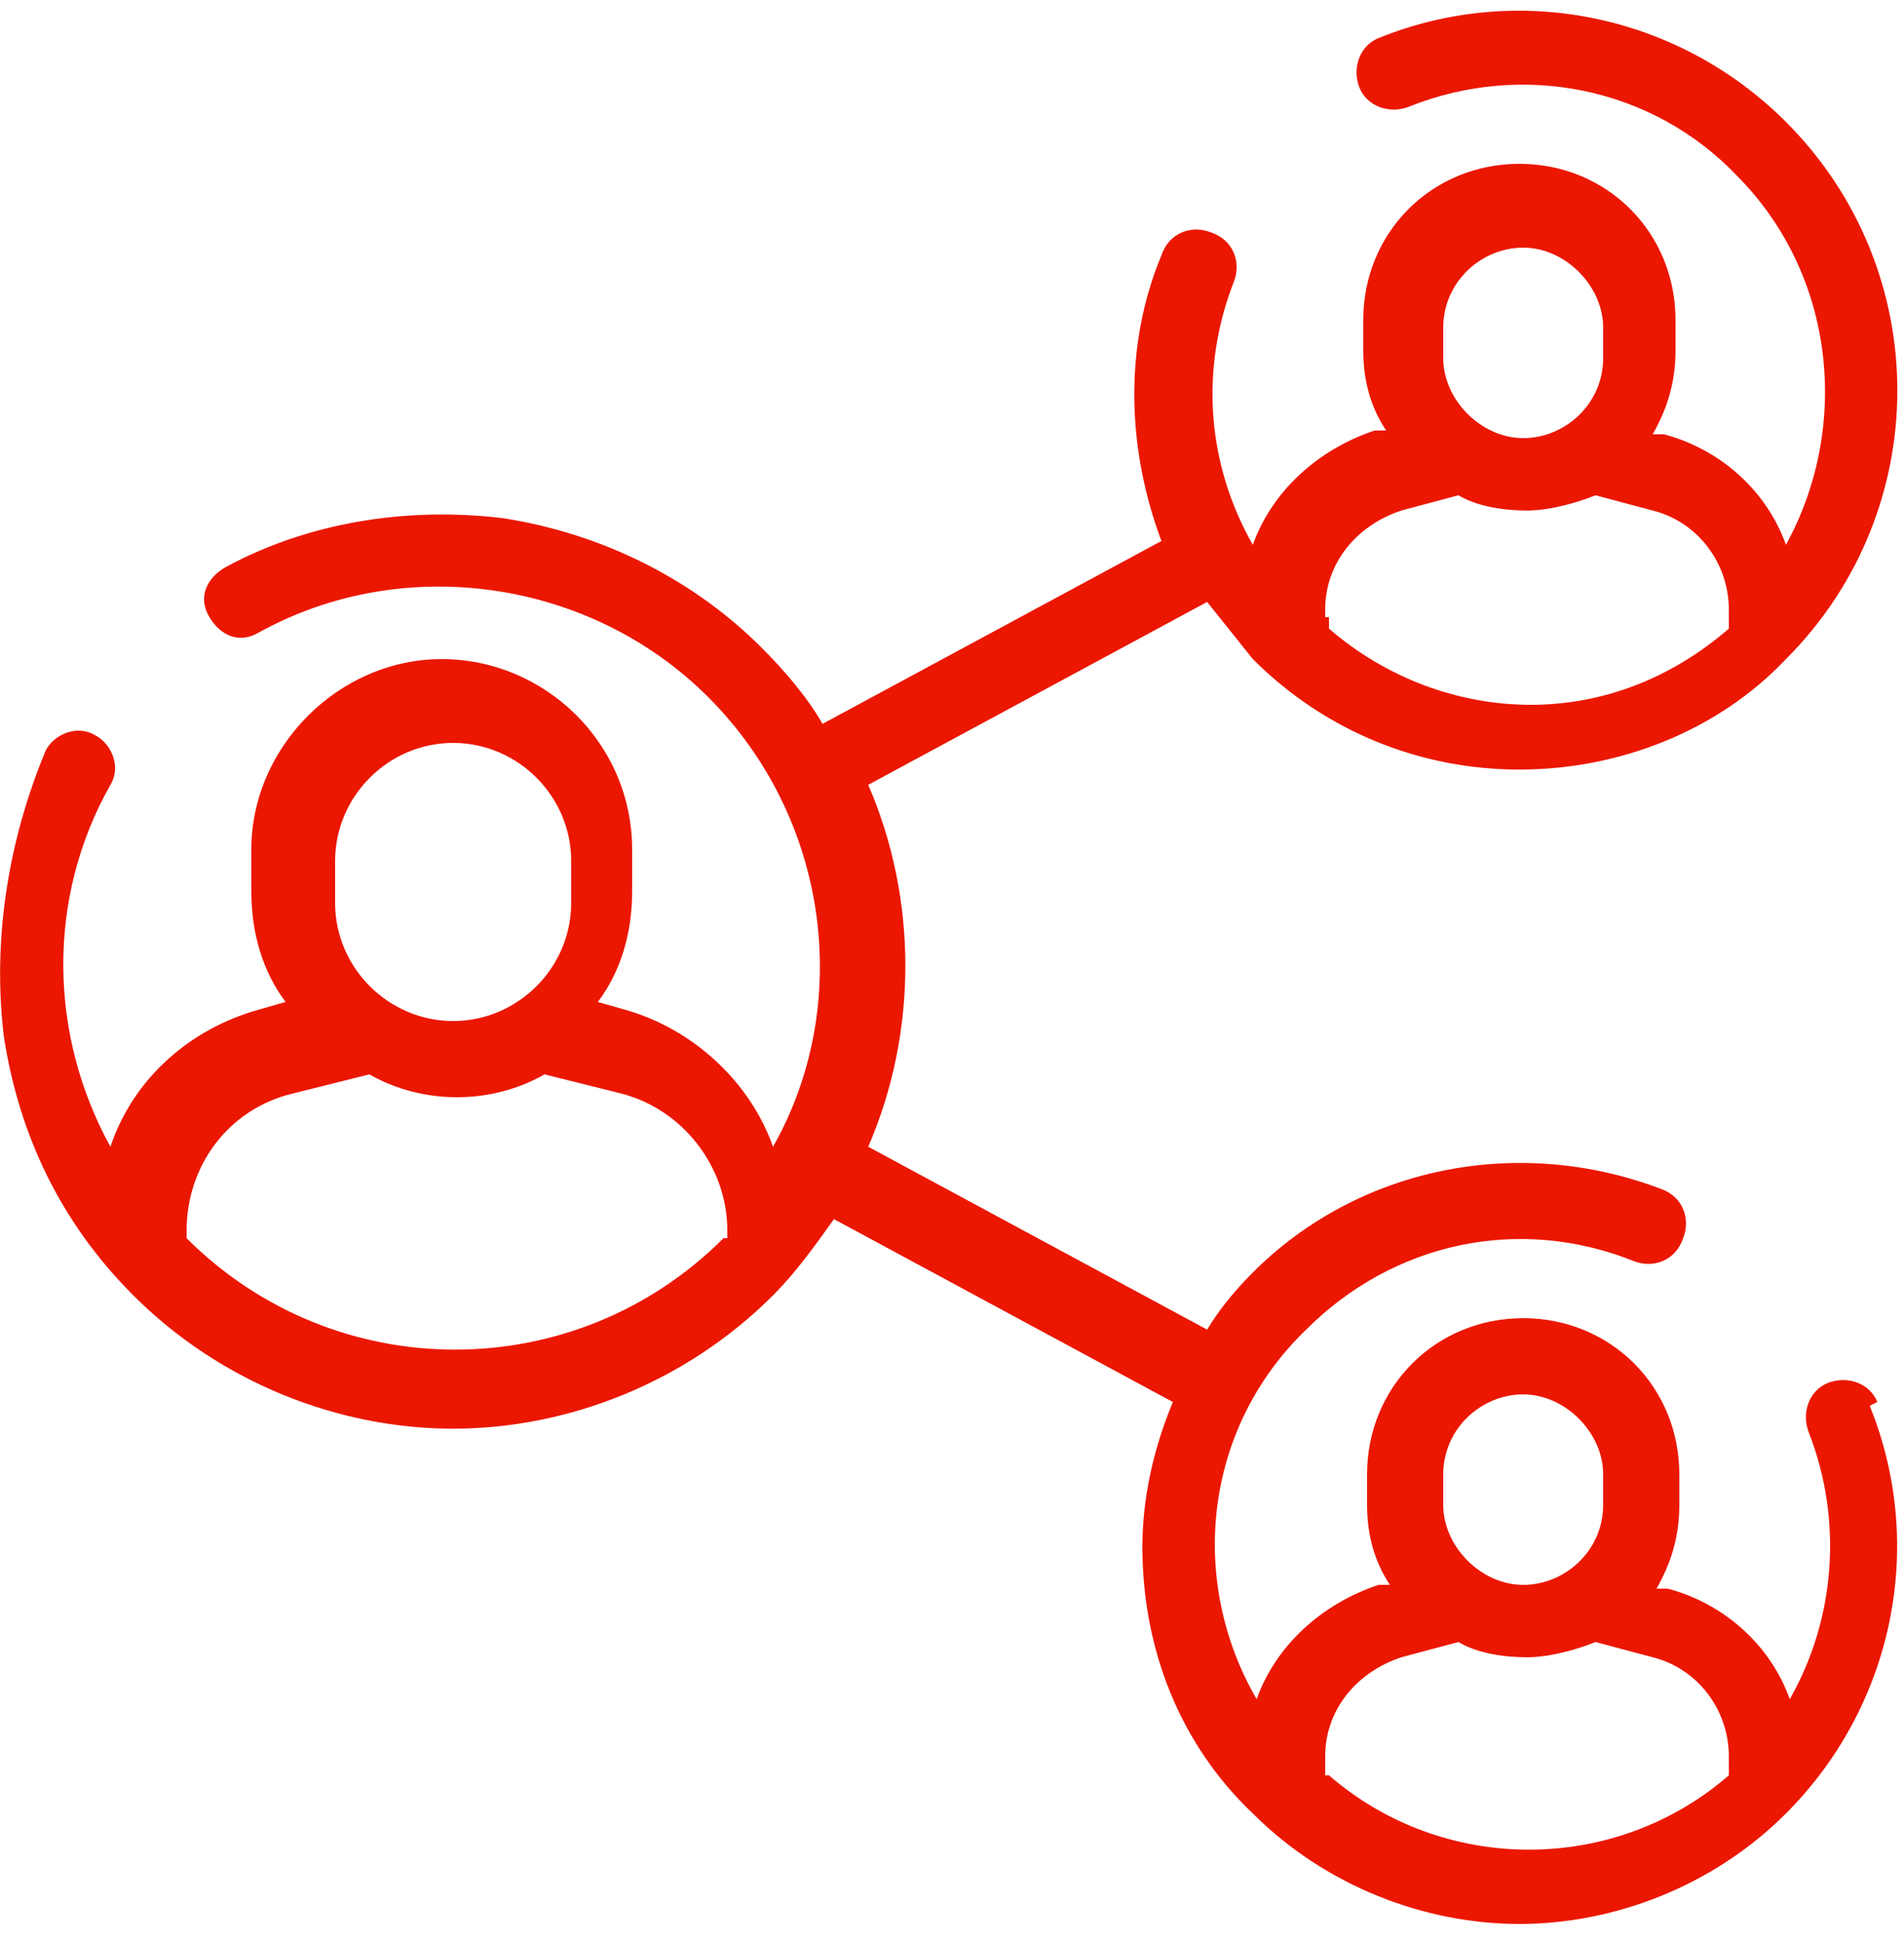
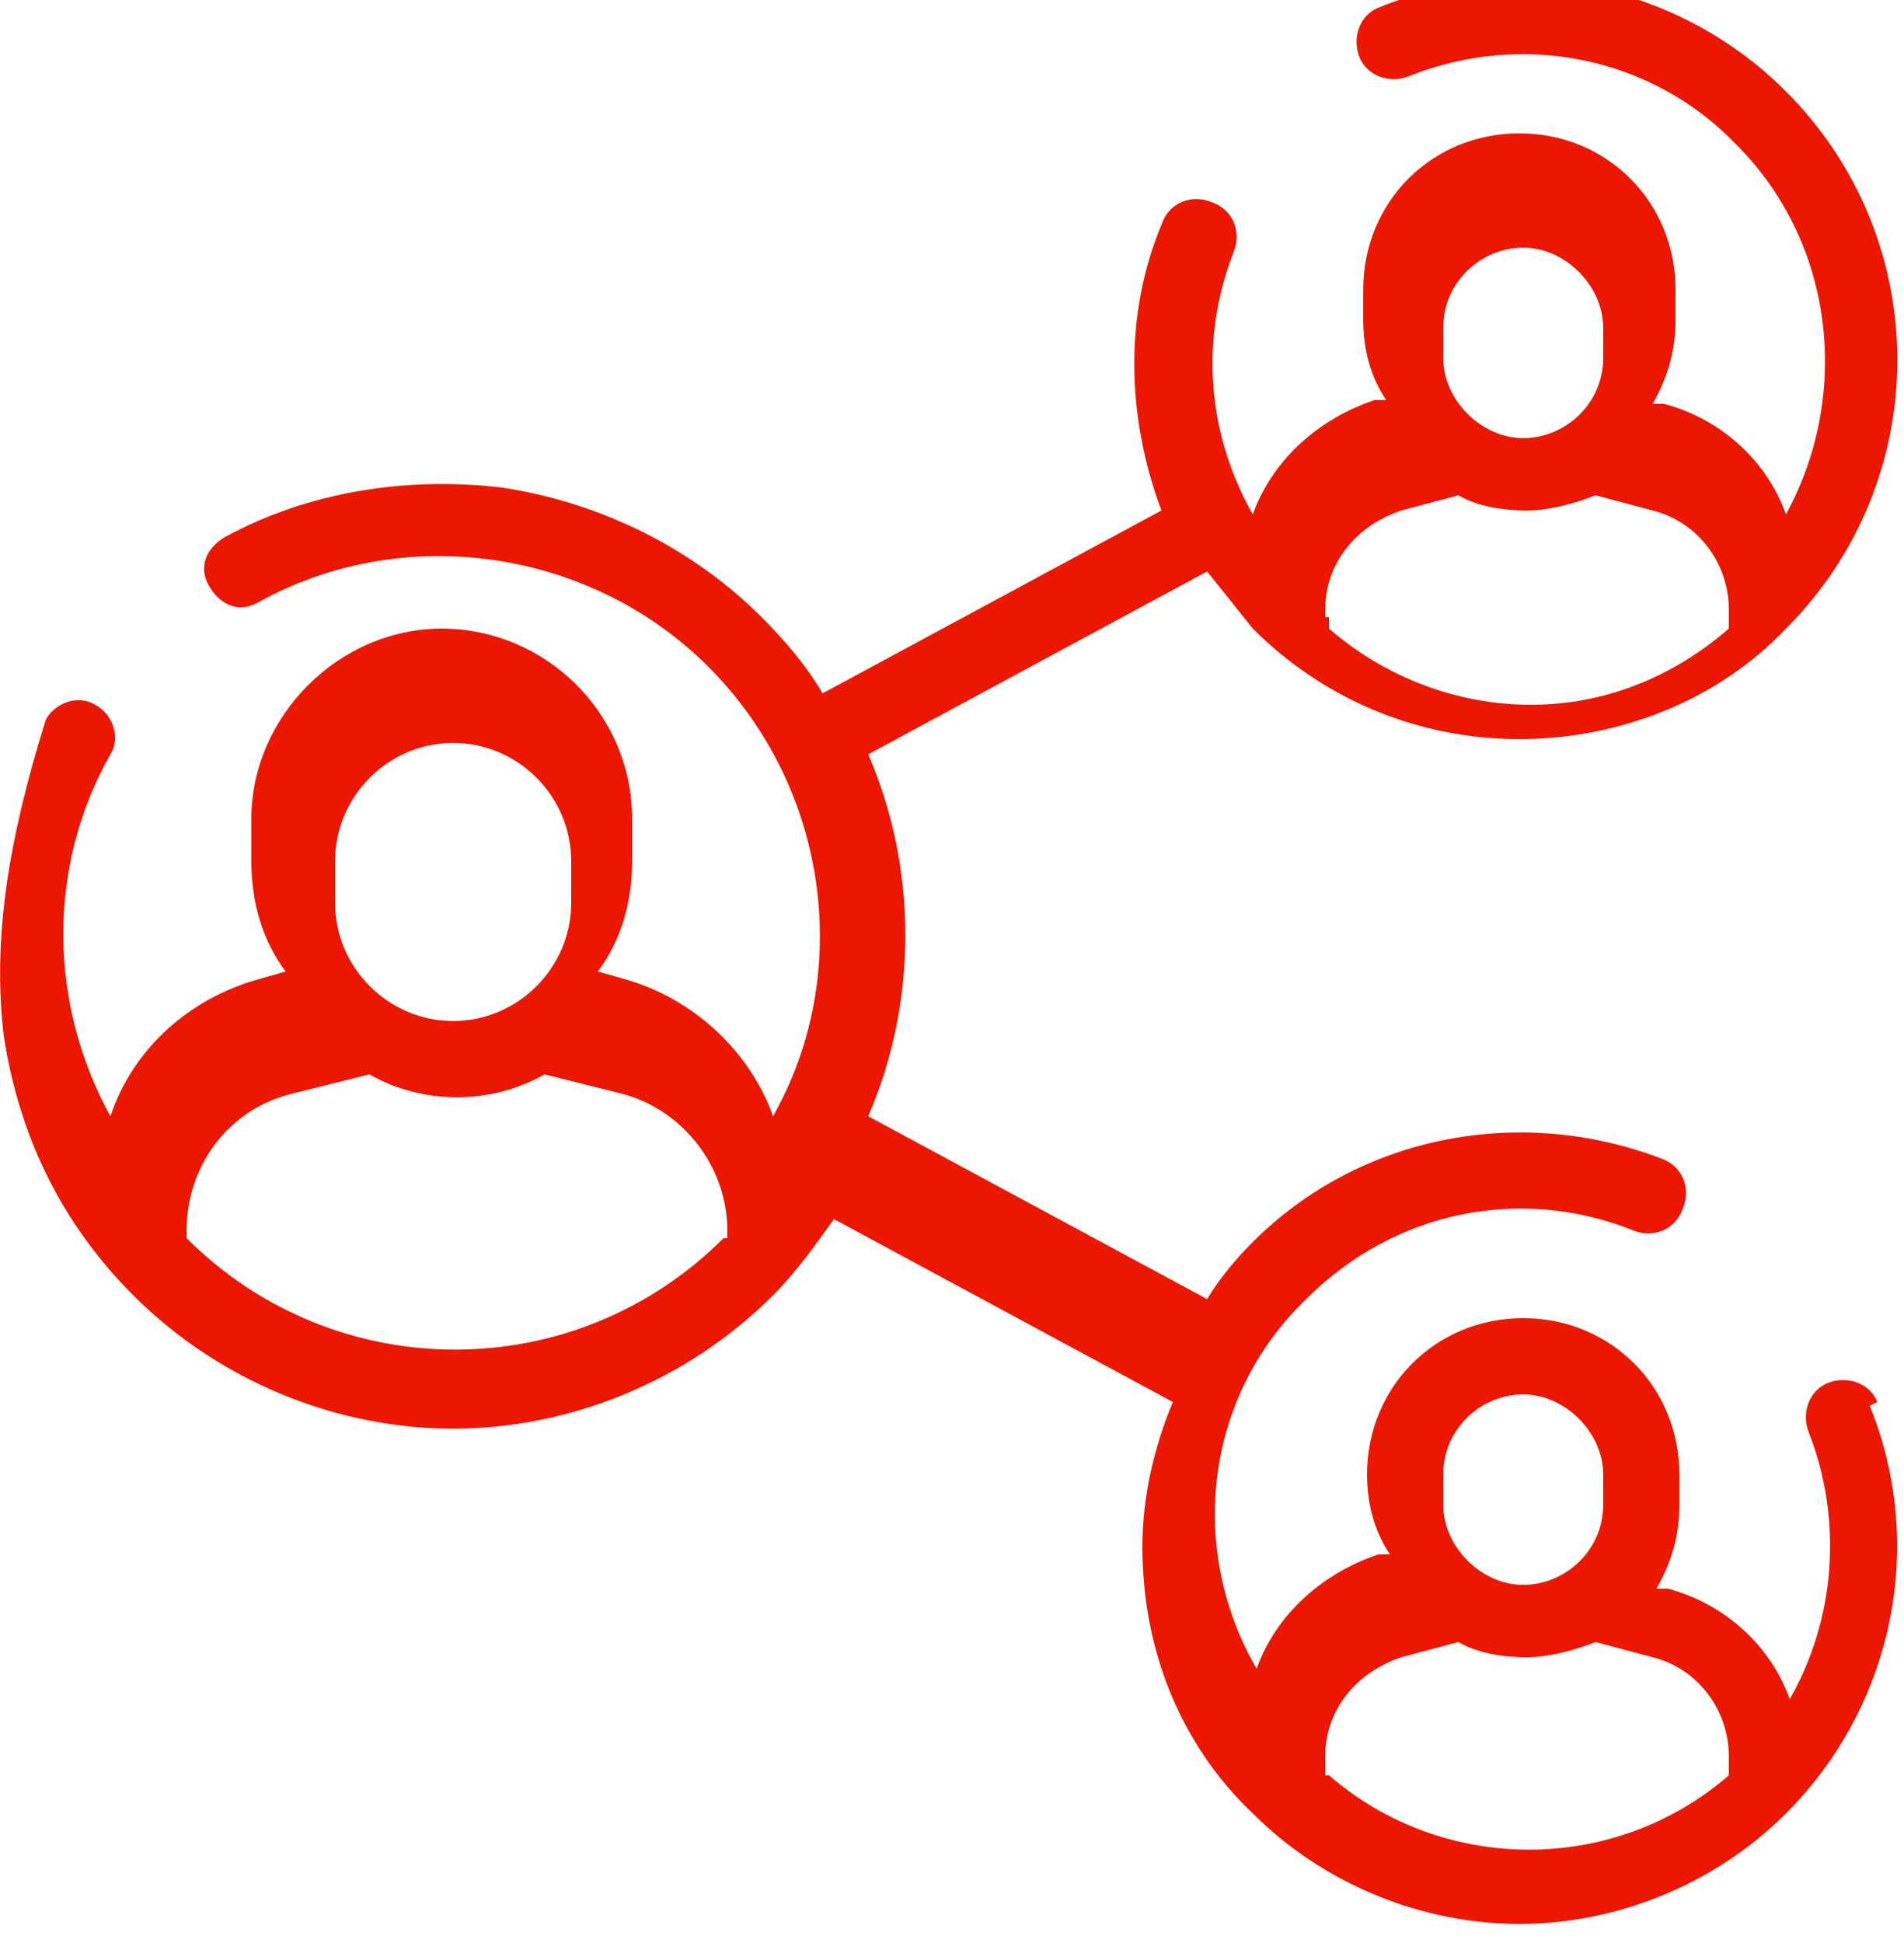
<svg xmlns="http://www.w3.org/2000/svg" id="Livello_1" version="1.1" viewBox="0 0 50 51">
  <defs>
    <style>
      .st0 {
        fill: #eb1700;
      }
    </style>
  </defs>
-   <path class="st0" d="M49.3,36.8c-.2-.5-.8-.7-1.3-.5-.5.2-.7.8-.5,1.3.9,2.3.7,4.9-.5,7-.5-1.4-1.7-2.5-3.2-2.9h-.3c.4-.7.6-1.4.6-2.2v-.8c0-2.3-1.8-4.1-4.1-4.1s-4.1,1.8-4.1,4.1v.8c0,.8.2,1.5.6,2.1h-.3c-1.5.5-2.7,1.6-3.2,3-1.8-3.1-1.4-7.1,1.3-9.7,2.3-2.3,5.6-3,8.6-1.8.5.2,1.1,0,1.3-.6.2-.5,0-1.1-.6-1.3-3.7-1.4-7.9-.6-10.7,2.2-.5.5-.9,1-1.2,1.5l-8.9-4.8c1.3-3,1.3-6.5,0-9.5l8.9-4.8c.4.5.8,1,1.2,1.5,1.9,1.9,4.4,2.9,7,2.9s5.2-1,7-2.9c3.9-3.9,3.9-10.2,0-14.1-2.8-2.8-7-3.7-10.7-2.2-.5.2-.7.8-.5,1.3.2.5.8.7,1.3.5,3-1.2,6.4-.5,8.6,1.8,2.6,2.6,3,6.6,1.3,9.7-.5-1.4-1.7-2.5-3.2-2.9h-.3c.4-.7.6-1.4.6-2.2v-.8c0-2.3-1.8-4.1-4.1-4.1s-4.1,1.8-4.1,4.1v.8c0,.8.2,1.5.6,2.1h-.3c-1.5.5-2.7,1.6-3.2,3-1.2-2.1-1.4-4.6-.5-6.9.2-.5,0-1.1-.6-1.3-.5-.2-1.1,0-1.3.6-1,2.4-.9,5.1,0,7.5l-8.9,4.8c-.4-.7-1-1.4-1.6-2-1.8-1.8-4.2-3-6.8-3.4-2.5-.3-5.1.1-7.3,1.3-.5.3-.7.8-.4,1.3.3.5.8.7,1.3.4,3.8-2.1,8.7-1.4,11.8,1.7,3.2,3.2,3.8,8.1,1.7,11.8-.6-1.7-2.1-3.1-3.9-3.6l-.7-.2c.6-.8.9-1.8.9-2.9v-1.1c0-2.8-2.3-5-5-5s-5,2.3-5,5v1.1c0,1.1.3,2.1.9,2.9l-.7.2c-1.8.5-3.3,1.8-3.9,3.6-1.6-2.9-1.7-6.5,0-9.5.3-.5,0-1.1-.4-1.3-.5-.3-1.1,0-1.3.4C.2,22.1-.2,24.7.1,27.2c.4,2.6,1.5,4.9,3.4,6.8,2.3,2.3,5.4,3.5,8.4,3.5s6.1-1.2,8.4-3.5c.6-.6,1.1-1.3,1.6-2l8.9,4.8c-.5,1.2-.8,2.5-.8,3.8,0,2.7,1,5.2,2.9,7,1.9,1.9,4.5,2.9,7,2.9s5.1-1,7-2.9c2.8-2.8,3.7-7,2.2-10.7ZM37.9,8.6c0-1.2,1-2.1,2.1-2.1s2.1,1,2.1,2.1v.8c0,1.2-1,2.1-2.1,2.1s-2.1-1-2.1-2.1v-.8ZM34.8,16.2v-.2c0-1.2.8-2.2,2-2.6l1.5-.4c.5.3,1.2.4,1.8.4s1.3-.2,1.8-.4l1.5.4c1.2.3,2,1.4,2,2.6v.5s0,0,0,0c-1.5,1.3-3.3,2-5.2,2s-3.8-.7-5.3-2c0,0,0-.2,0-.3ZM8.8,22.6c0-1.7,1.4-3.1,3.1-3.1s3.1,1.4,3.1,3.1v1.1c0,1.7-1.4,3.1-3.1,3.1s-3.1-1.4-3.1-3.1v-1.1ZM19,32.5s0,0,0,0c-3.9,3.9-10.2,3.9-14.1,0,0,0,0,0,0,0v-.2c0-1.7,1.1-3.2,2.8-3.6l2-.5c.7.4,1.5.6,2.3.6s1.6-.2,2.3-.6l2,.5c1.6.4,2.8,1.9,2.8,3.6v.2ZM37.9,38.7c0-1.2,1-2.1,2.1-2.1s2.1,1,2.1,2.1v.8c0,1.2-1,2.1-2.1,2.1s-2.1-1-2.1-2.1v-.8ZM34.8,46.6c0,0,0-.2,0-.3v-.2c0-1.2.8-2.2,2-2.6l1.5-.4c.5.3,1.2.4,1.8.4s1.3-.2,1.8-.4l1.5.4c1.2.3,2,1.4,2,2.6v.5s0,0,0,0c-3,2.6-7.5,2.6-10.5,0Z" />
+   <path class="st0" d="M49.3,36.8c-.2-.5-.8-.7-1.3-.5-.5.2-.7.8-.5,1.3.9,2.3.7,4.9-.5,7-.5-1.4-1.7-2.5-3.2-2.9h-.3c.4-.7.6-1.4.6-2.2v-.8c0-2.3-1.8-4.1-4.1-4.1s-4.1,1.8-4.1,4.1c0,.8.2,1.5.6,2.1h-.3c-1.5.5-2.7,1.6-3.2,3-1.8-3.1-1.4-7.1,1.3-9.7,2.3-2.3,5.6-3,8.6-1.8.5.2,1.1,0,1.3-.6.2-.5,0-1.1-.6-1.3-3.7-1.4-7.9-.6-10.7,2.2-.5.5-.9,1-1.2,1.5l-8.9-4.8c1.3-3,1.3-6.5,0-9.5l8.9-4.8c.4.5.8,1,1.2,1.5,1.9,1.9,4.4,2.9,7,2.9s5.2-1,7-2.9c3.9-3.9,3.9-10.2,0-14.1-2.8-2.8-7-3.7-10.7-2.2-.5.2-.7.8-.5,1.3.2.5.8.7,1.3.5,3-1.2,6.4-.5,8.6,1.8,2.6,2.6,3,6.6,1.3,9.7-.5-1.4-1.7-2.5-3.2-2.9h-.3c.4-.7.6-1.4.6-2.2v-.8c0-2.3-1.8-4.1-4.1-4.1s-4.1,1.8-4.1,4.1v.8c0,.8.2,1.5.6,2.1h-.3c-1.5.5-2.7,1.6-3.2,3-1.2-2.1-1.4-4.6-.5-6.9.2-.5,0-1.1-.6-1.3-.5-.2-1.1,0-1.3.6-1,2.4-.9,5.1,0,7.5l-8.9,4.8c-.4-.7-1-1.4-1.6-2-1.8-1.8-4.2-3-6.8-3.4-2.5-.3-5.1.1-7.3,1.3-.5.3-.7.8-.4,1.3.3.5.8.7,1.3.4,3.8-2.1,8.7-1.4,11.8,1.7,3.2,3.2,3.8,8.1,1.7,11.8-.6-1.7-2.1-3.1-3.9-3.6l-.7-.2c.6-.8.9-1.8.9-2.9v-1.1c0-2.8-2.3-5-5-5s-5,2.3-5,5v1.1c0,1.1.3,2.1.9,2.9l-.7.2c-1.8.5-3.3,1.8-3.9,3.6-1.6-2.9-1.7-6.5,0-9.5.3-.5,0-1.1-.4-1.3-.5-.3-1.1,0-1.3.4C.2,22.1-.2,24.7.1,27.2c.4,2.6,1.5,4.9,3.4,6.8,2.3,2.3,5.4,3.5,8.4,3.5s6.1-1.2,8.4-3.5c.6-.6,1.1-1.3,1.6-2l8.9,4.8c-.5,1.2-.8,2.5-.8,3.8,0,2.7,1,5.2,2.9,7,1.9,1.9,4.5,2.9,7,2.9s5.1-1,7-2.9c2.8-2.8,3.7-7,2.2-10.7ZM37.9,8.6c0-1.2,1-2.1,2.1-2.1s2.1,1,2.1,2.1v.8c0,1.2-1,2.1-2.1,2.1s-2.1-1-2.1-2.1v-.8ZM34.8,16.2v-.2c0-1.2.8-2.2,2-2.6l1.5-.4c.5.3,1.2.4,1.8.4s1.3-.2,1.8-.4l1.5.4c1.2.3,2,1.4,2,2.6v.5s0,0,0,0c-1.5,1.3-3.3,2-5.2,2s-3.8-.7-5.3-2c0,0,0-.2,0-.3ZM8.8,22.6c0-1.7,1.4-3.1,3.1-3.1s3.1,1.4,3.1,3.1v1.1c0,1.7-1.4,3.1-3.1,3.1s-3.1-1.4-3.1-3.1v-1.1ZM19,32.5s0,0,0,0c-3.9,3.9-10.2,3.9-14.1,0,0,0,0,0,0,0v-.2c0-1.7,1.1-3.2,2.8-3.6l2-.5c.7.4,1.5.6,2.3.6s1.6-.2,2.3-.6l2,.5c1.6.4,2.8,1.9,2.8,3.6v.2ZM37.9,38.7c0-1.2,1-2.1,2.1-2.1s2.1,1,2.1,2.1v.8c0,1.2-1,2.1-2.1,2.1s-2.1-1-2.1-2.1v-.8ZM34.8,46.6c0,0,0-.2,0-.3v-.2c0-1.2.8-2.2,2-2.6l1.5-.4c.5.3,1.2.4,1.8.4s1.3-.2,1.8-.4l1.5.4c1.2.3,2,1.4,2,2.6v.5s0,0,0,0c-3,2.6-7.5,2.6-10.5,0Z" />
</svg>